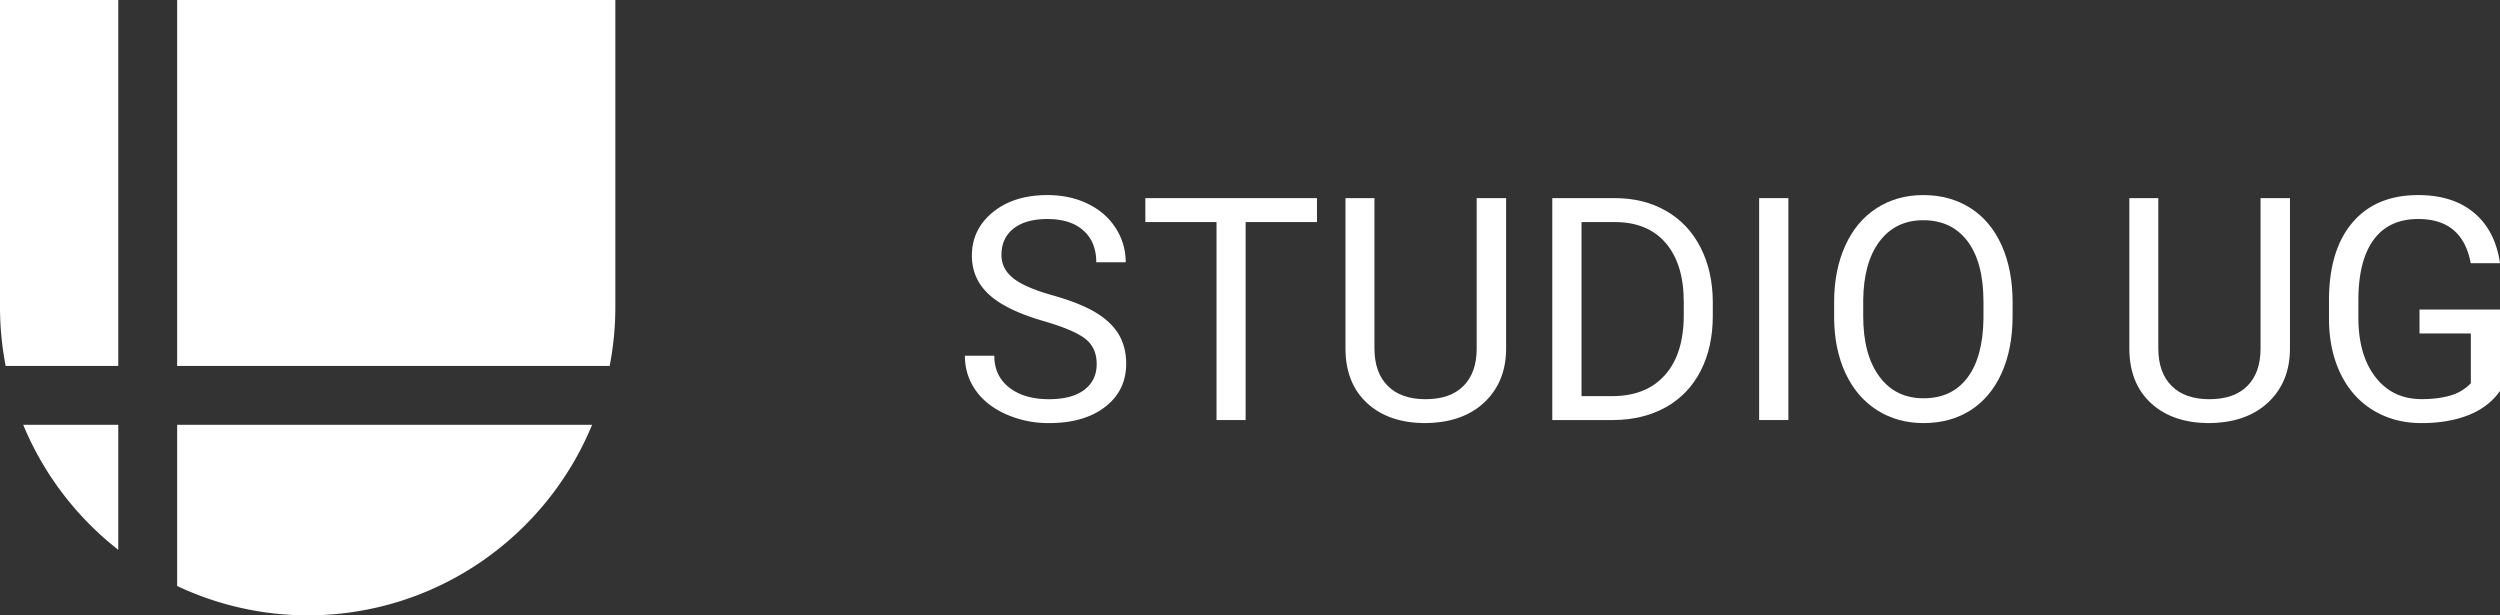
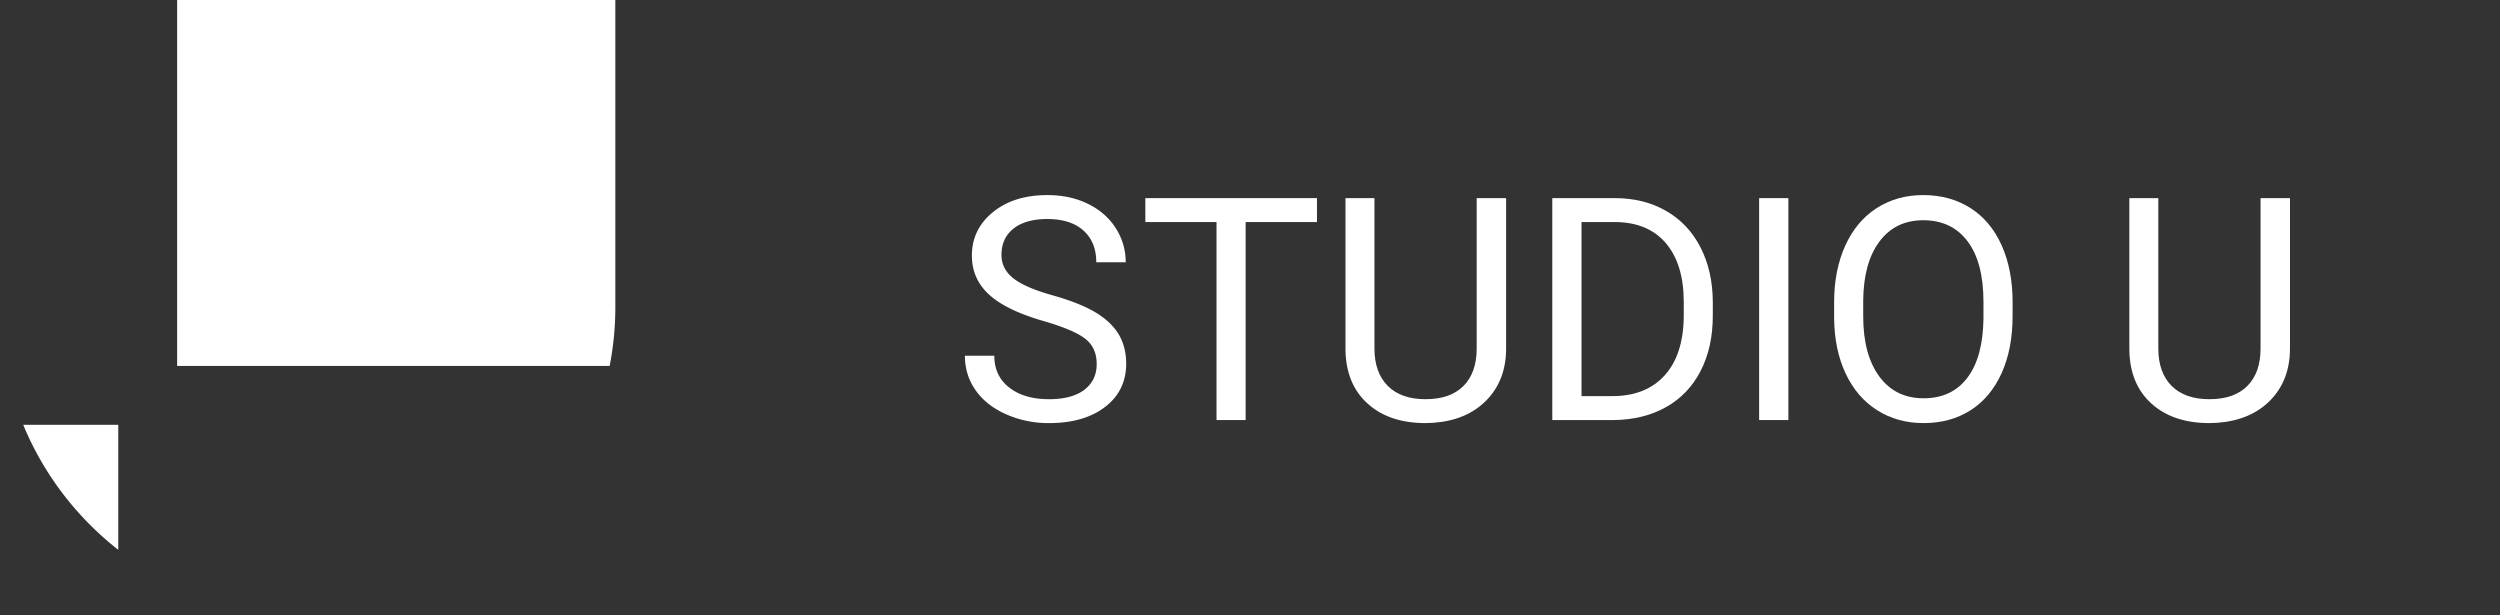
<svg xmlns="http://www.w3.org/2000/svg" id="Слой_1" data-name="Слой 1" viewBox="0 0 3250.23 800">
  <rect x="0" y="0" width="3250.23" height="800" fill="#333333" stroke="none" />
  <defs>
    <style>.cls-1{fill:#fff;}</style>
  </defs>
-   <path class="cls-1" d="M153.76,475.72V0H0V400a402.93,402.93,0,0,0,7.37,75.73Z" />
  <path class="cls-1" d="M230.3,475.72H792.61A399.64,399.64,0,0,0,800,400V0H230.3Z" />
  <path class="cls-1" d="M153.76,552.25H30.17A401,401,0,0,0,153.76,714.8Z" />
-   <path class="cls-1" d="M230.3,552.25v209.6A398.25,398.25,0,0,0,400,800c167,0,309.9-102.39,369.8-247.75Z" />
  <path class="cls-1" d="M1357.08,417.5q-48.94-14.06-71.25-34.58t-22.28-50.63q0-34.1,27.23-56.37t70.86-22.29q29.71,0,53,11.49t36.07,31.7a81.1,81.1,0,0,1,12.8,44.19h-38.24q0-26.25-16.65-41.25t-47-15q-28.16,0-43.91,12.4T1302,331.58q0,17.69,15,29.88t50.92,22.33q36,10.14,56.28,22.31t30.12,28.44q9.79,16.26,9.82,38.24,0,35.07-27.34,56.18t-73.12,21.1a135.66,135.66,0,0,1-55.48-11.39q-25.77-11.38-39.75-31.21t-14-45h38.24q0,26.16,19.3,41.31T1363.62,519q30.11,0,46.17-12.28t16-33.49q0-21.19-14.86-32.8T1357.08,417.5Z" />
  <path class="cls-1" d="M1712.17,288.7h-92.74V546.1h-37.84V288.7h-92.54V257.59h223.12Z" />
  <path class="cls-1" d="M1958.08,257.59V453.76q-.21,40.82-25.68,66.78t-69,29.13l-10.11.39q-47.37,0-75.49-25.56t-28.54-70.34V257.59h37.65V453q0,31.29,17.24,48.64T1853.25,519q32.28,0,49.42-17.24t17.16-48.54V257.59Z" />
  <path class="cls-1" d="M2018.12,546.1V257.59h81.44q37.62,0,66.58,16.64t44.66,47.36q15.75,30.71,16,70.54v18.43q0,40.82-15.77,71.54t-45,47.16Q2136.8,545.69,2098,546.1Zm38-257.4V515h40q44,0,68.44-27.37t24.49-77.95V392.83q0-49.2-23.1-76.47t-65.47-27.66Z" />
  <path class="cls-1" d="M2325.05,546.1h-38V257.59h38Z" />
  <path class="cls-1" d="M2616.54,411.16q0,42.4-14.27,74t-40.42,48.25q-26.16,16.64-61,16.64-34.09,0-60.44-16.74t-40.94-47.76q-14.57-31-14.94-71.83v-20.8q0-41.61,14.46-73.52t40.9-48.84q26.46-17,60.56-16.94,34.65,0,61.11,16.74t40.74,48.55q14.27,31.8,14.27,74Zm-37.85-18.63q0-51.33-20.61-78.76t-57.66-27.45q-36.09,0-56.79,27.45T2422.35,390v21.21q0,49.72,20.88,78.17t57.59,28.43q36.85,0,57.06-26.85t20.81-77Z" />
  <path class="cls-1" d="M2977.17,257.59V453.76q-.21,40.82-25.68,66.78t-69,29.13l-10.11.39q-47.38,0-75.5-25.56t-28.53-70.34V257.59H2806V453q0,31.29,17.24,48.64T2872.35,519q32.28,0,49.42-17.24t17.16-48.54V257.59Z" />
-   <path class="cls-1" d="M3250.23,508.25q-14.68,21-40.94,31.41t-61.11,10.4q-35.28,0-62.62-16.54t-42.32-47.07q-15-30.52-15.34-70.74V390.55q0-65.19,30.4-101.06t85.52-35.86q45.18,0,72.72,23.08t33.69,65.49h-38.05q-10.69-57.45-68.16-57.46-38.26,0-58,26.87t-19.9,77.85V413q0,48.6,22.2,77.26t60,28.65q21.39,0,37.45-4.73a57.93,57.93,0,0,0,26.55-16V433.55H3145.6V402.44h104.63Z" />
</svg>